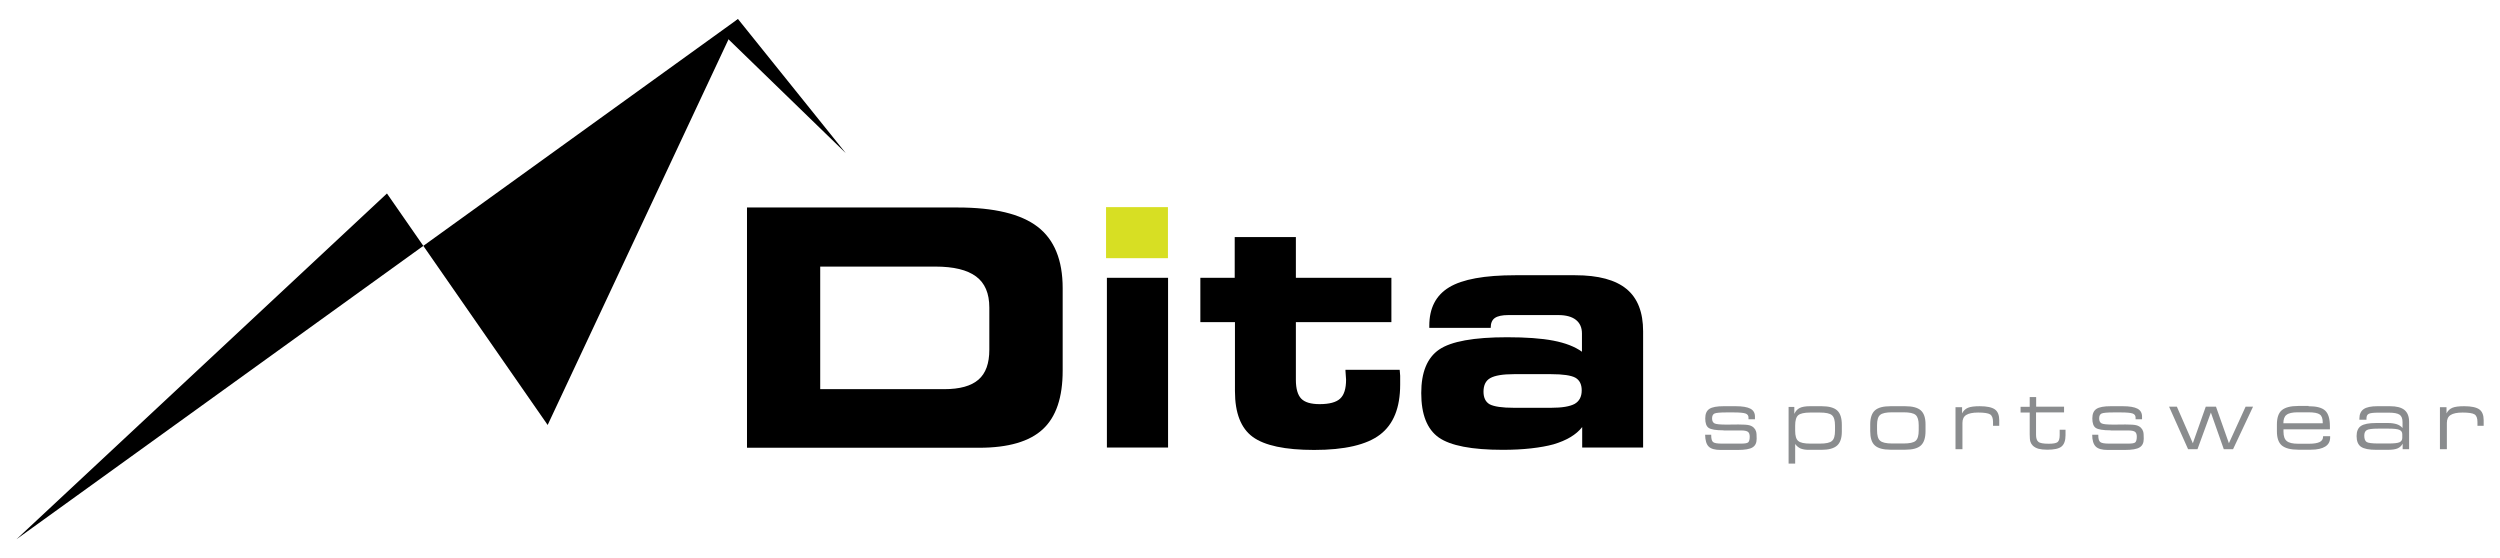
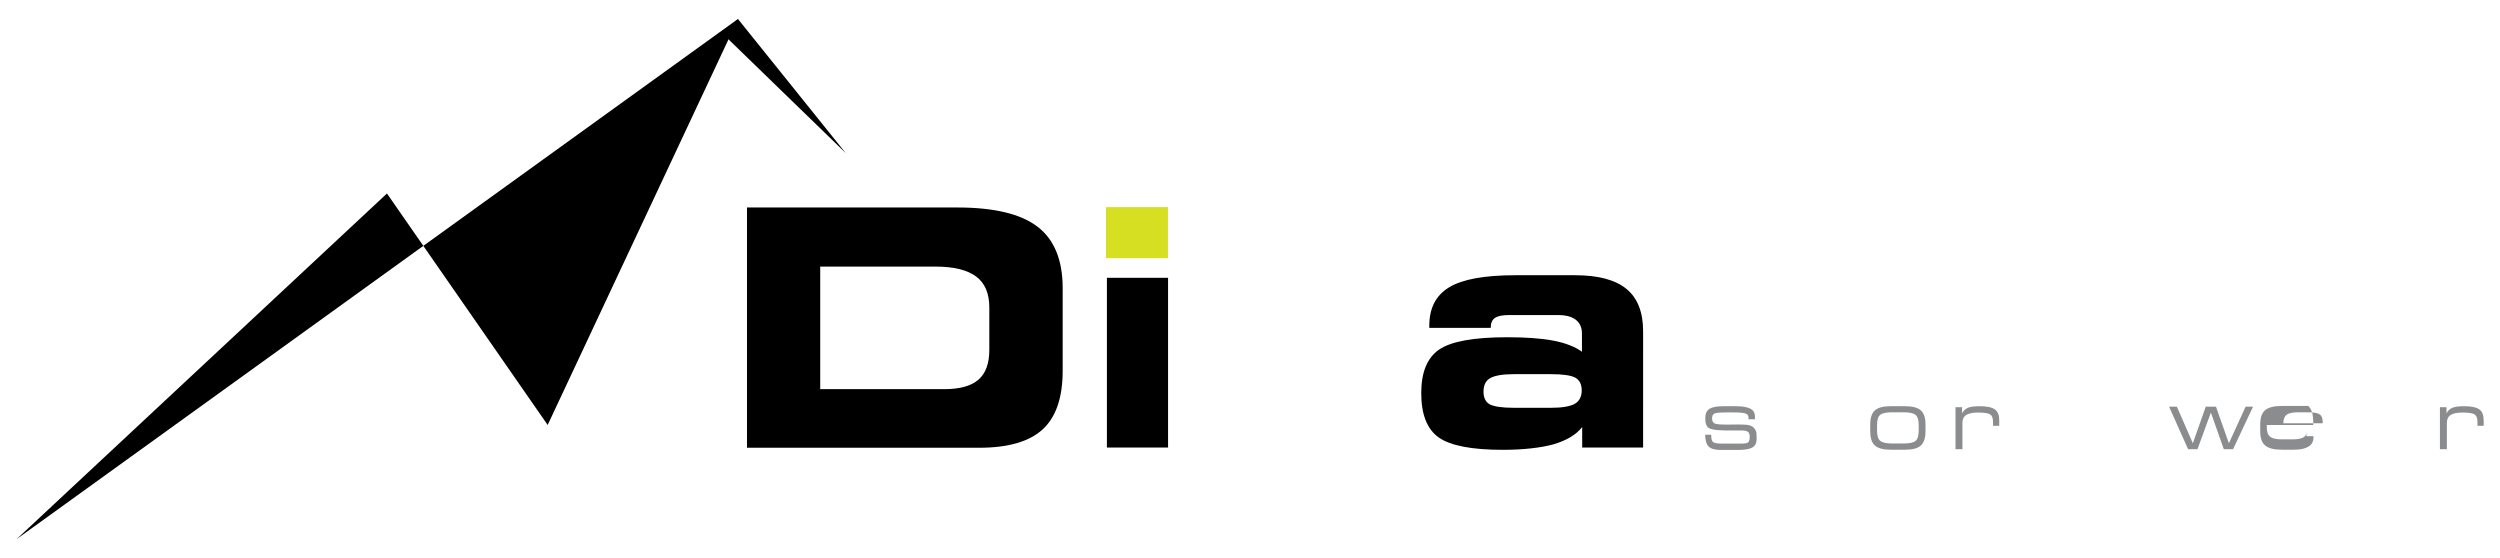
<svg xmlns="http://www.w3.org/2000/svg" version="1.1" id="Layer_1" x="0px" y="0px" viewBox="0 0 205.19 45.81" style="enable-background:new 0 0 205.19 45.81;" xml:space="preserve">
  <style type="text/css">
	.st0{fill:#8A8C8E;}
	.st1{fill:#D7DF23;}
</style>
  <g>
    <g>
      <path d="M78.6,17.03c3,0,5.19,0.53,6.56,1.58c1.37,1.05,2.06,2.73,2.06,5.04v6.78c0,2.19-0.54,3.79-1.63,4.8s-2.83,1.52-5.22,1.52    H61.31V17.03H78.6z M76.76,21.88h-9.44v10.06h10.19c1.27,0,2.2-0.26,2.8-0.78c0.6-0.52,0.89-1.34,0.89-2.45v-3.47    c0-1.16-0.36-2.01-1.09-2.55S78.28,21.88,76.76,21.88z" />
      <path d="M95.87,36.73h-5.02V22.8h5.02V36.73z" />
-       <path d="M101.34,26.44h-2.82V22.8h2.82v-3.34h5.02v3.34h7.84v3.64h-7.84v4.74c0,0.72,0.15,1.24,0.44,1.54    c0.29,0.3,0.79,0.45,1.51,0.45c0.79,0,1.36-0.15,1.68-0.45c0.33-0.3,0.49-0.82,0.49-1.56l-0.05-0.73v-0.08h4.45l0.04,0.49v0.73    c0,1.9-0.55,3.26-1.65,4.1c-1.1,0.84-2.91,1.26-5.41,1.26c-2.39,0-4.07-0.36-5.04-1.07s-1.46-1.96-1.46-3.75V26.44z" />
      <path d="M134.88,36.73h-5.02v-1.68c-0.49,0.63-1.28,1.1-2.36,1.42c-0.51,0.14-1.12,0.25-1.83,0.33c-0.71,0.08-1.48,0.12-2.33,0.12    c-2.54,0-4.29-0.34-5.25-1.01c-0.96-0.68-1.44-1.89-1.44-3.65c0-1.71,0.49-2.9,1.47-3.57c0.98-0.67,2.84-1.01,5.57-1.01    c1.56,0,2.83,0.09,3.81,0.28c0.98,0.19,1.76,0.49,2.34,0.91v-1.5c0-0.49-0.17-0.86-0.5-1.12s-0.82-0.39-1.44-0.39h-4.1    c-0.51,0-0.88,0.08-1.11,0.24c-0.23,0.16-0.34,0.43-0.34,0.81h-5.04v-0.17c0-1.45,0.54-2.5,1.63-3.16    c1.09-0.66,2.9-0.99,5.43-0.99h4.91c1.91,0,3.31,0.38,4.22,1.13c0.91,0.75,1.36,1.91,1.36,3.48V36.73z M127.31,30.71h-3.06    c-0.91,0-1.55,0.11-1.93,0.32s-0.56,0.59-0.56,1.12c0,0.49,0.17,0.84,0.5,1.03c0.36,0.19,1.02,0.29,1.99,0.29h3.06    c0.9,0,1.54-0.11,1.93-0.32c0.38-0.22,0.58-0.58,0.58-1.11c0-0.49-0.17-0.84-0.52-1.04C128.95,30.81,128.29,30.71,127.31,30.71z" />
    </g>
    <g>
      <path class="st0" d="M141.47,35.32c-0.63,0-1.04-0.07-1.23-0.2c-0.19-0.13-0.28-0.39-0.28-0.78c0-0.37,0.11-0.63,0.34-0.78    c0.23-0.15,0.62-0.22,1.17-0.22h0.99c0.55,0,0.95,0.07,1.2,0.2c0.25,0.13,0.38,0.35,0.38,0.64v0.23h-0.53v-0.14    c0-0.16-0.08-0.27-0.24-0.33c-0.16-0.06-0.5-0.09-1-0.09h-0.54c-0.54,0-0.88,0.03-1.01,0.09c-0.13,0.06-0.2,0.2-0.2,0.4    c0,0.21,0.07,0.34,0.2,0.41c0.13,0.07,0.47,0.1,1.01,0.1l0.95-0.01c0.42,0,0.72,0.02,0.88,0.06c0.16,0.04,0.29,0.11,0.39,0.21    c0.09,0.09,0.15,0.19,0.18,0.3c0.04,0.11,0.05,0.31,0.05,0.6c0,0.34-0.11,0.57-0.34,0.71c-0.22,0.14-0.63,0.21-1.22,0.21h-1.4    c-0.46,0-0.79-0.09-0.98-0.28c-0.19-0.19-0.28-0.51-0.29-0.97h0.5v0.06c0,0.27,0.05,0.45,0.15,0.54c0.1,0.09,0.35,0.13,0.73,0.13    h1.56c0.31,0,0.5-0.03,0.59-0.1c0.08-0.07,0.13-0.22,0.13-0.47c0-0.19-0.05-0.33-0.15-0.4c-0.1-0.07-0.28-0.11-0.55-0.11H141.47z" />
-       <path class="st0" d="M148.57,33.34h0.94c0.6,0,1.03,0.12,1.28,0.35c0.26,0.24,0.38,0.63,0.38,1.19v0.55    c0,0.53-0.13,0.91-0.39,1.14c-0.26,0.23-0.68,0.35-1.28,0.35h-1.07c-0.26,0-0.47-0.04-0.65-0.11c-0.17-0.08-0.32-0.2-0.44-0.37    v1.61h-0.54v-4.65h0.47v0.57c0.1-0.22,0.24-0.38,0.43-0.48C147.9,33.39,148.18,33.34,148.57,33.34z M148.59,33.86    c-0.51,0-0.84,0.08-1,0.22c-0.17,0.15-0.25,0.43-0.25,0.86v0.41c0,0.42,0.08,0.7,0.25,0.84c0.17,0.15,0.5,0.22,1,0.22h0.77    c0.5,0,0.84-0.07,1-0.22c0.17-0.14,0.25-0.42,0.25-0.84v-0.41c0-0.43-0.08-0.71-0.25-0.86c-0.17-0.15-0.5-0.22-1.01-0.22H148.59z" />
      <path class="st0" d="M155.16,36.91c-0.6,0-1.03-0.12-1.28-0.35c-0.26-0.23-0.38-0.63-0.38-1.18v-0.55c0-0.53,0.13-0.92,0.39-1.15    c0.26-0.23,0.68-0.34,1.28-0.34h1.2c0.59,0,1.02,0.11,1.28,0.34c0.26,0.23,0.39,0.61,0.39,1.15v0.55c0,0.56-0.13,0.95-0.38,1.18    c-0.26,0.24-0.68,0.35-1.28,0.35H155.16z M155.31,36.4h0.91c0.51,0,0.84-0.07,1.01-0.22c0.17-0.15,0.25-0.43,0.25-0.86V34.9    c0-0.41-0.08-0.69-0.25-0.84c-0.17-0.15-0.5-0.22-1.01-0.22h-0.91c-0.5,0-0.84,0.07-1,0.22c-0.17,0.14-0.25,0.42-0.25,0.84v0.41    c0,0.43,0.08,0.72,0.25,0.86C154.47,36.32,154.8,36.4,155.31,36.4z" />
      <path class="st0" d="M160.5,36.87v-3.45h0.54v0.51c0.11-0.22,0.27-0.37,0.48-0.46c0.21-0.09,0.53-0.13,0.97-0.13    c0.59,0,1,0.09,1.24,0.26c0.24,0.17,0.36,0.47,0.36,0.89v0.46h-0.51v-0.32c0-0.31-0.08-0.52-0.24-0.62    c-0.16-0.1-0.49-0.15-0.98-0.15c-0.45,0-0.78,0.07-0.98,0.2c-0.21,0.13-0.31,0.35-0.31,0.65v2.16H160.5z" />
-       <path class="st0" d="M167.12,33.38h2.29v0.47h-2.3v1.83c0,0.28,0.06,0.48,0.19,0.58c0.12,0.11,0.41,0.16,0.85,0.16    c0.36,0,0.6-0.04,0.72-0.13c0.12-0.09,0.18-0.28,0.18-0.57v-0.45h0.48v0.45c0,0.44-0.11,0.75-0.33,0.93    c-0.22,0.18-0.61,0.26-1.18,0.26c-0.29,0-0.53-0.03-0.72-0.08c-0.19-0.06-0.34-0.14-0.46-0.26c-0.09-0.09-0.15-0.19-0.19-0.31    c-0.04-0.12-0.06-0.32-0.06-0.61v-1.79h-0.75v-0.47h0.75v-0.8h0.53V33.38z" />
-       <path class="st0" d="M173.24,35.32c-0.63,0-1.04-0.07-1.23-0.2c-0.19-0.13-0.28-0.39-0.28-0.78c0-0.37,0.11-0.63,0.34-0.78    c0.23-0.15,0.62-0.22,1.17-0.22h0.99c0.55,0,0.95,0.07,1.2,0.2c0.25,0.13,0.38,0.35,0.38,0.64v0.23h-0.53v-0.14    c0-0.16-0.08-0.27-0.24-0.33c-0.16-0.06-0.5-0.09-1-0.09h-0.54c-0.54,0-0.88,0.03-1.01,0.09c-0.13,0.06-0.2,0.2-0.2,0.4    c0,0.21,0.07,0.34,0.2,0.41c0.13,0.07,0.47,0.1,1.01,0.1l0.95-0.01c0.42,0,0.72,0.02,0.88,0.06c0.16,0.04,0.29,0.11,0.39,0.21    c0.09,0.09,0.15,0.19,0.18,0.3c0.04,0.11,0.05,0.31,0.05,0.6c0,0.34-0.11,0.57-0.34,0.71c-0.22,0.14-0.63,0.21-1.22,0.21h-1.4    c-0.46,0-0.79-0.09-0.98-0.28c-0.19-0.19-0.29-0.51-0.29-0.97h0.5v0.06c0,0.27,0.05,0.45,0.16,0.54s0.35,0.13,0.73,0.13h1.56    c0.31,0,0.5-0.03,0.58-0.1c0.08-0.07,0.13-0.22,0.13-0.47c0-0.19-0.05-0.33-0.15-0.4c-0.1-0.07-0.28-0.11-0.55-0.11H173.24z" />
      <path class="st0" d="M179.59,36.87l-1.56-3.49h0.64l1.31,3l1.06-3h0.84l1.06,3l1.37-3h0.61l-1.64,3.49h-0.76l-1.06-3.01l-1.1,3.01    H179.59z" />
-       <path class="st0" d="M189.47,33.34c0.66,0,1.11,0.12,1.37,0.36c0.26,0.24,0.39,0.67,0.39,1.28c0,0.07,0,0.13,0,0.16    c0,0.04,0,0.07,0,0.1l-3.81,0v0.19c0,0.37,0.09,0.63,0.27,0.77c0.18,0.15,0.49,0.22,0.93,0.22h0.91c0.39,0,0.67-0.05,0.86-0.14    c0.18-0.09,0.28-0.24,0.28-0.44V35.8h0.58v0.09c0,0.34-0.13,0.59-0.4,0.76c-0.27,0.17-0.66,0.26-1.18,0.26h-1.04    c-0.63,0-1.07-0.12-1.35-0.35c-0.27-0.23-0.4-0.62-0.4-1.16v-0.56c0-0.55,0.13-0.94,0.4-1.17c0.27-0.23,0.72-0.35,1.35-0.35    H189.47z M187.41,34.74h3.23v-0.08c0-0.31-0.08-0.53-0.24-0.64c-0.16-0.12-0.47-0.18-0.95-0.18h-0.86c-0.44,0-0.75,0.07-0.92,0.21    C187.49,34.18,187.41,34.42,187.41,34.74z" />
-       <path class="st0" d="M196.16,33.34c0.54,0,0.93,0.1,1.19,0.31c0.25,0.21,0.38,0.53,0.38,0.97v2.25h-0.53v-0.46    c-0.09,0.18-0.23,0.31-0.41,0.39c-0.18,0.08-0.45,0.12-0.82,0.12h-0.93c-0.6,0-1.01-0.08-1.26-0.25    c-0.24-0.17-0.36-0.46-0.36-0.88c0-0.39,0.12-0.67,0.36-0.83c0.24-0.16,0.65-0.24,1.24-0.24h0.98c0.29,0,0.53,0.04,0.72,0.1    s0.35,0.17,0.47,0.31v-0.48c0-0.3-0.08-0.5-0.24-0.61c-0.16-0.11-0.45-0.17-0.89-0.17h-0.83c-0.43,0-0.7,0.03-0.82,0.1    c-0.12,0.06-0.18,0.19-0.18,0.38v0.1h-0.58v-0.1c0-0.35,0.12-0.61,0.35-0.77c0.23-0.16,0.61-0.24,1.14-0.24H196.16z M197.17,35.94    v-0.3c0-0.17-0.08-0.29-0.24-0.36s-0.46-0.1-0.9-0.1h-0.83c-0.49,0-0.8,0.04-0.94,0.12c-0.14,0.08-0.21,0.23-0.21,0.46    c0,0.26,0.07,0.44,0.2,0.52c0.13,0.08,0.45,0.12,0.95,0.12h0.83c0.45,0,0.75-0.03,0.91-0.1    C197.09,36.23,197.17,36.11,197.17,35.94z" />
+       <path class="st0" d="M189.47,33.34c0.26,0.24,0.39,0.67,0.39,1.28c0,0.07,0,0.13,0,0.16    c0,0.04,0,0.07,0,0.1l-3.81,0v0.19c0,0.37,0.09,0.63,0.27,0.77c0.18,0.15,0.49,0.22,0.93,0.22h0.91c0.39,0,0.67-0.05,0.86-0.14    c0.18-0.09,0.28-0.24,0.28-0.44V35.8h0.58v0.09c0,0.34-0.13,0.59-0.4,0.76c-0.27,0.17-0.66,0.26-1.18,0.26h-1.04    c-0.63,0-1.07-0.12-1.35-0.35c-0.27-0.23-0.4-0.62-0.4-1.16v-0.56c0-0.55,0.13-0.94,0.4-1.17c0.27-0.23,0.72-0.35,1.35-0.35    H189.47z M187.41,34.74h3.23v-0.08c0-0.31-0.08-0.53-0.24-0.64c-0.16-0.12-0.47-0.18-0.95-0.18h-0.86c-0.44,0-0.75,0.07-0.92,0.21    C187.49,34.18,187.41,34.42,187.41,34.74z" />
      <path class="st0" d="M200.26,36.87v-3.45h0.54v0.51c0.11-0.22,0.27-0.37,0.48-0.46c0.21-0.09,0.53-0.13,0.97-0.13    c0.59,0,1,0.09,1.24,0.26c0.24,0.17,0.36,0.47,0.36,0.89v0.46h-0.51v-0.32c0-0.31-0.08-0.52-0.24-0.62    c-0.16-0.1-0.49-0.15-0.98-0.15c-0.45,0-0.78,0.07-0.98,0.2c-0.21,0.13-0.31,0.35-0.31,0.65v2.16H200.26z" />
    </g>
    <polyline points="60.58,1.55 44.95,34.88 31.76,15.88 1.35,44.26  " />
    <g>
      <polygon points="69.42,12.57 59.32,2.77 60.57,1.56   " />
    </g>
    <rect x="90.78" y="17" class="st1" width="5.08" height="4.19" />
  </g>
</svg>